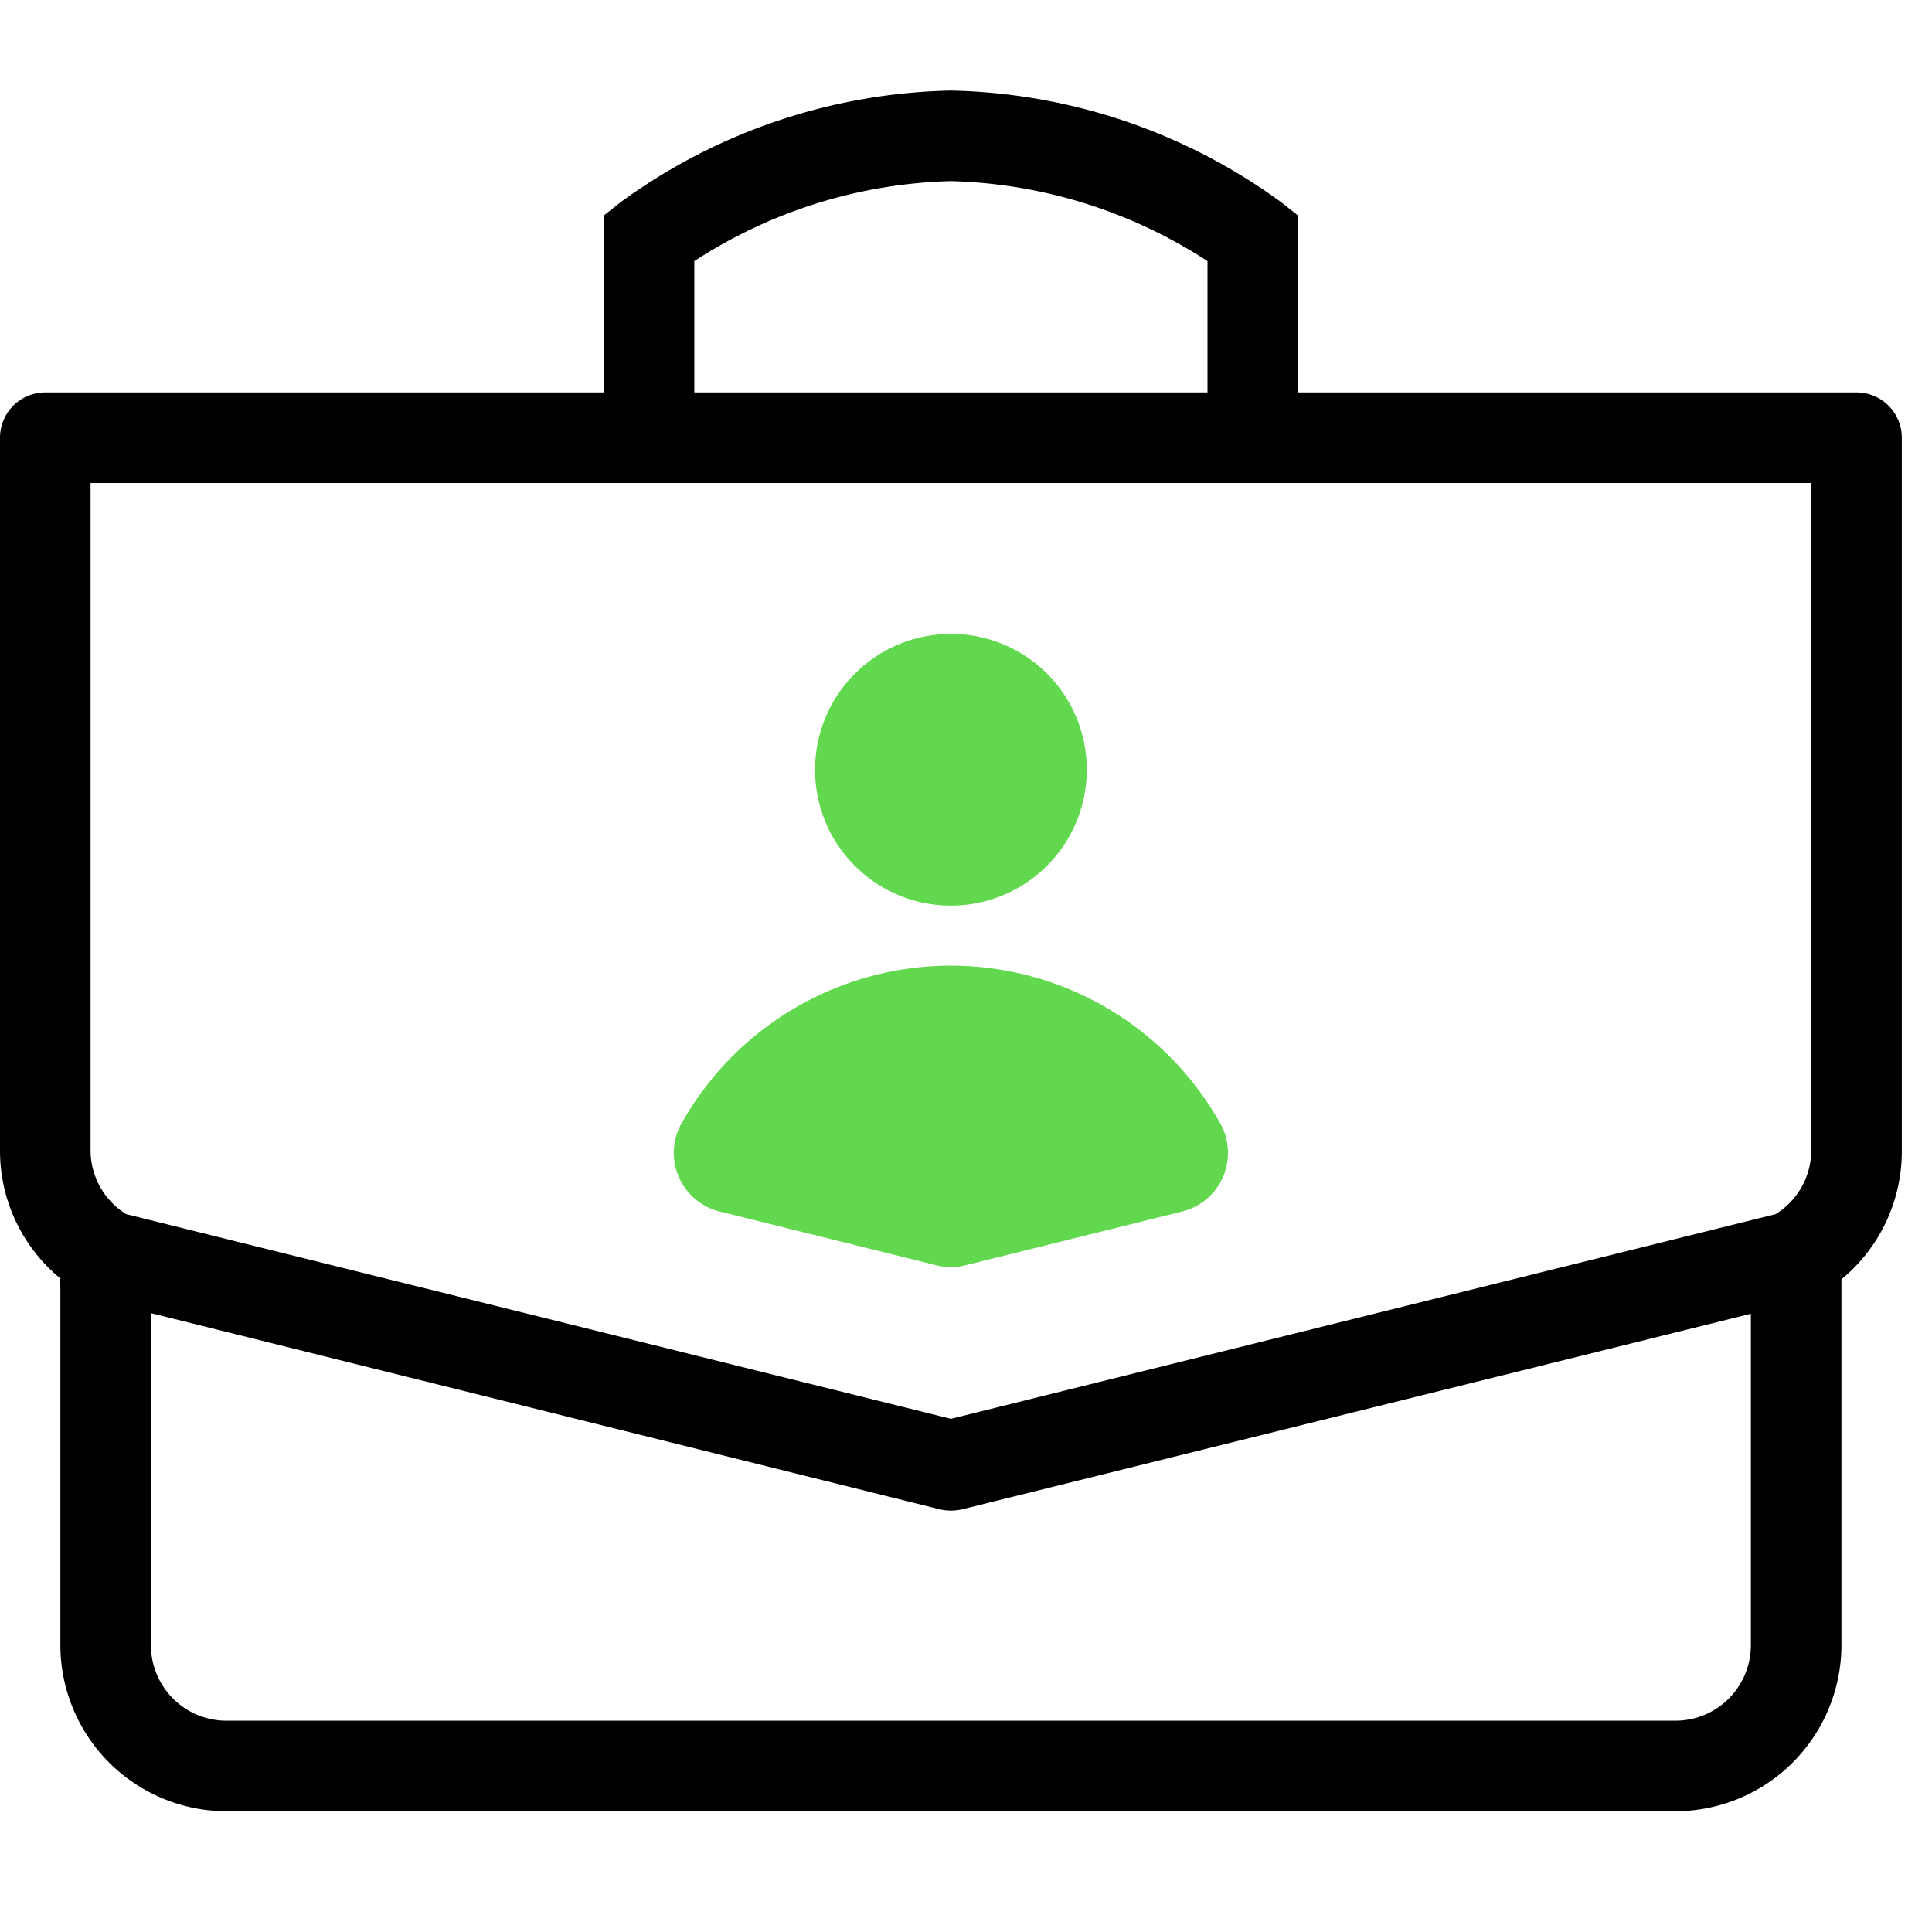
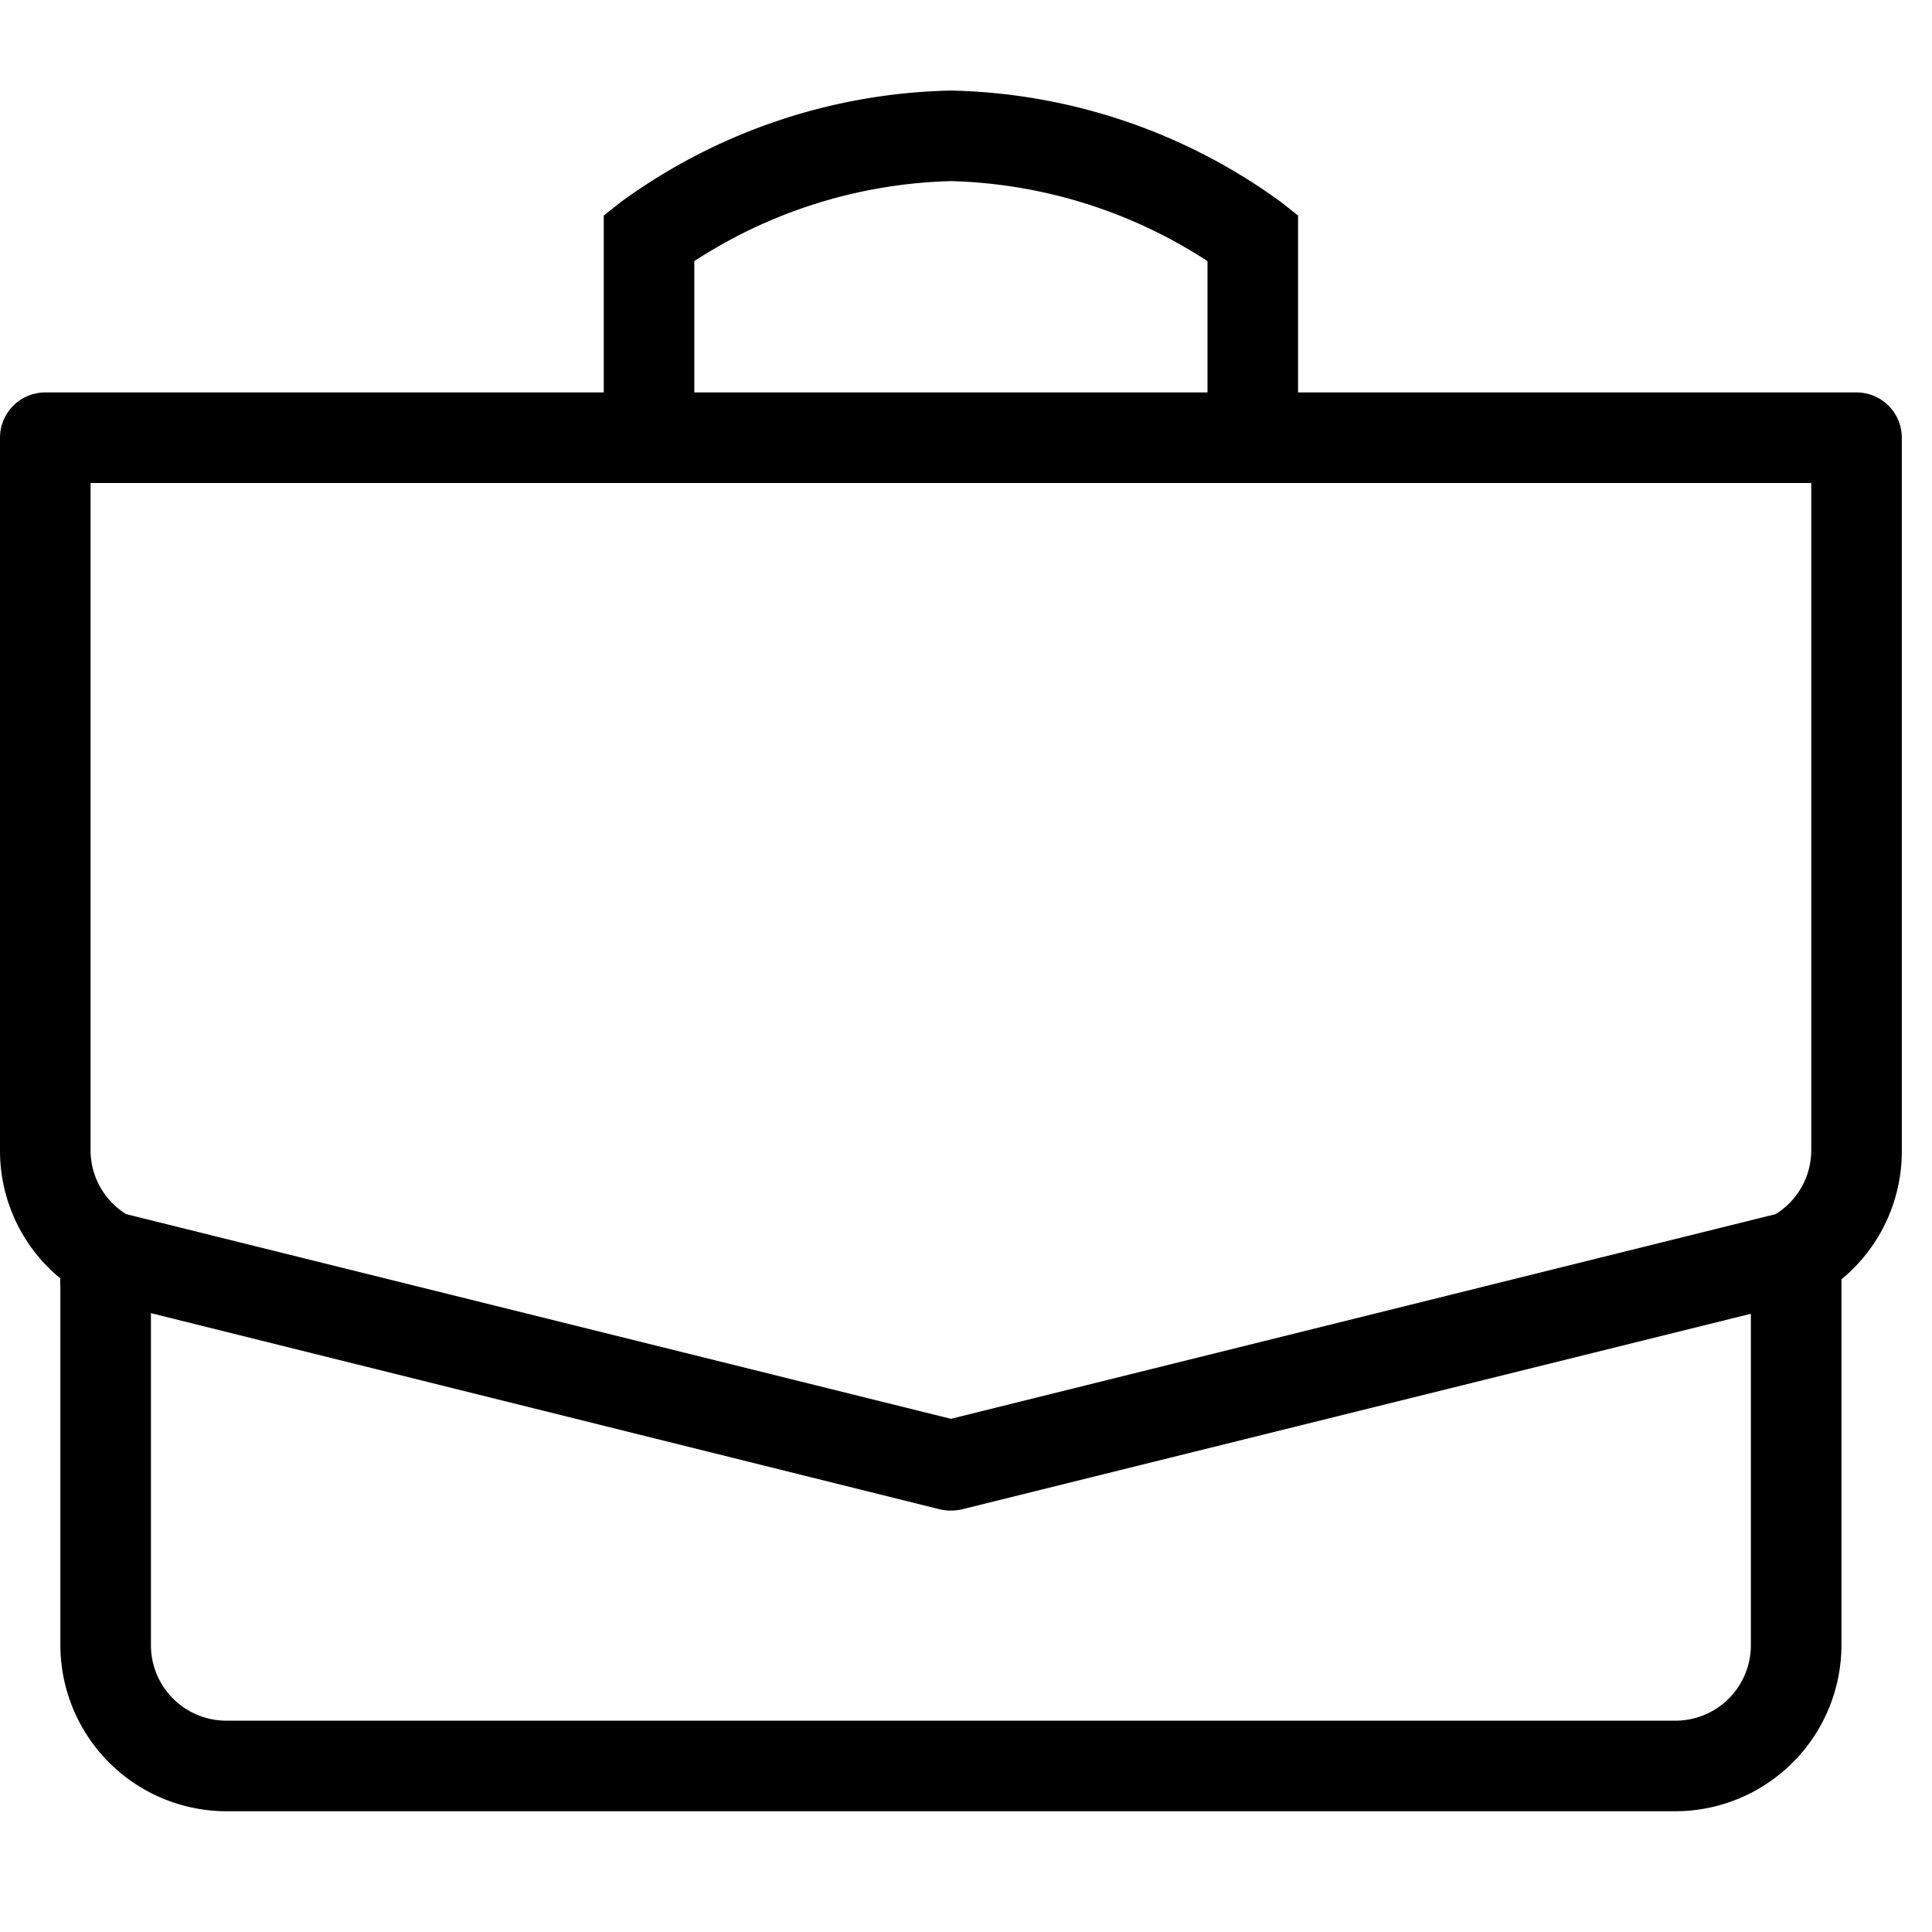
<svg xmlns="http://www.w3.org/2000/svg" id="Icons" width="64" height="64" viewBox="0 0 64 64">
  <defs>
    <style>.cls-1{fill:#62d84e;}.cls-2{fill:none;}</style>
  </defs>
  <path d="M61.5,13H43V7.14l-.57-.45A19.21,19.21,0,0,0,31.5,3,19.21,19.21,0,0,0,20.57,6.69L20,7.14V13H1.5A1.5,1.5,0,0,0,0,14.5V38.1a5.47,5.47,0,0,0,2,4.25,1.33,1.33,0,0,0,0,.28V54.5A5.51,5.51,0,0,0,7.5,60h48A5.51,5.51,0,0,0,61,54.5v-12s0-.08,0-.12a5.49,5.49,0,0,0,2-4.24V14.5A1.5,1.5,0,0,0,61.5,13ZM23,8.65A16.33,16.33,0,0,1,31.5,6,16.33,16.33,0,0,1,40,8.65V13H23ZM3,16H60V38.1a2.49,2.49,0,0,1-1.18,2.12L31.5,47,4.18,40.22A2.49,2.49,0,0,1,3,38.1ZM55.5,57H7.5A2.5,2.5,0,0,1,5,54.5v-11L31.14,50a1.64,1.64,0,0,0,.72,0L58,43.52v11A2.5,2.5,0,0,1,55.5,57Z" />
-   <path class="cls-1" d="M36,25.5A4.5,4.5,0,1,1,31.5,21,4.49,4.49,0,0,1,36,25.5Zm3.13,14.64a2,2,0,0,0,1.25-3,10.23,10.23,0,0,0-17.76,0,2,2,0,0,0,1.25,3L31,41.91a2,2,0,0,0,1,0Z" />
  <rect class="cls-2" width="64" height="64" />
</svg>